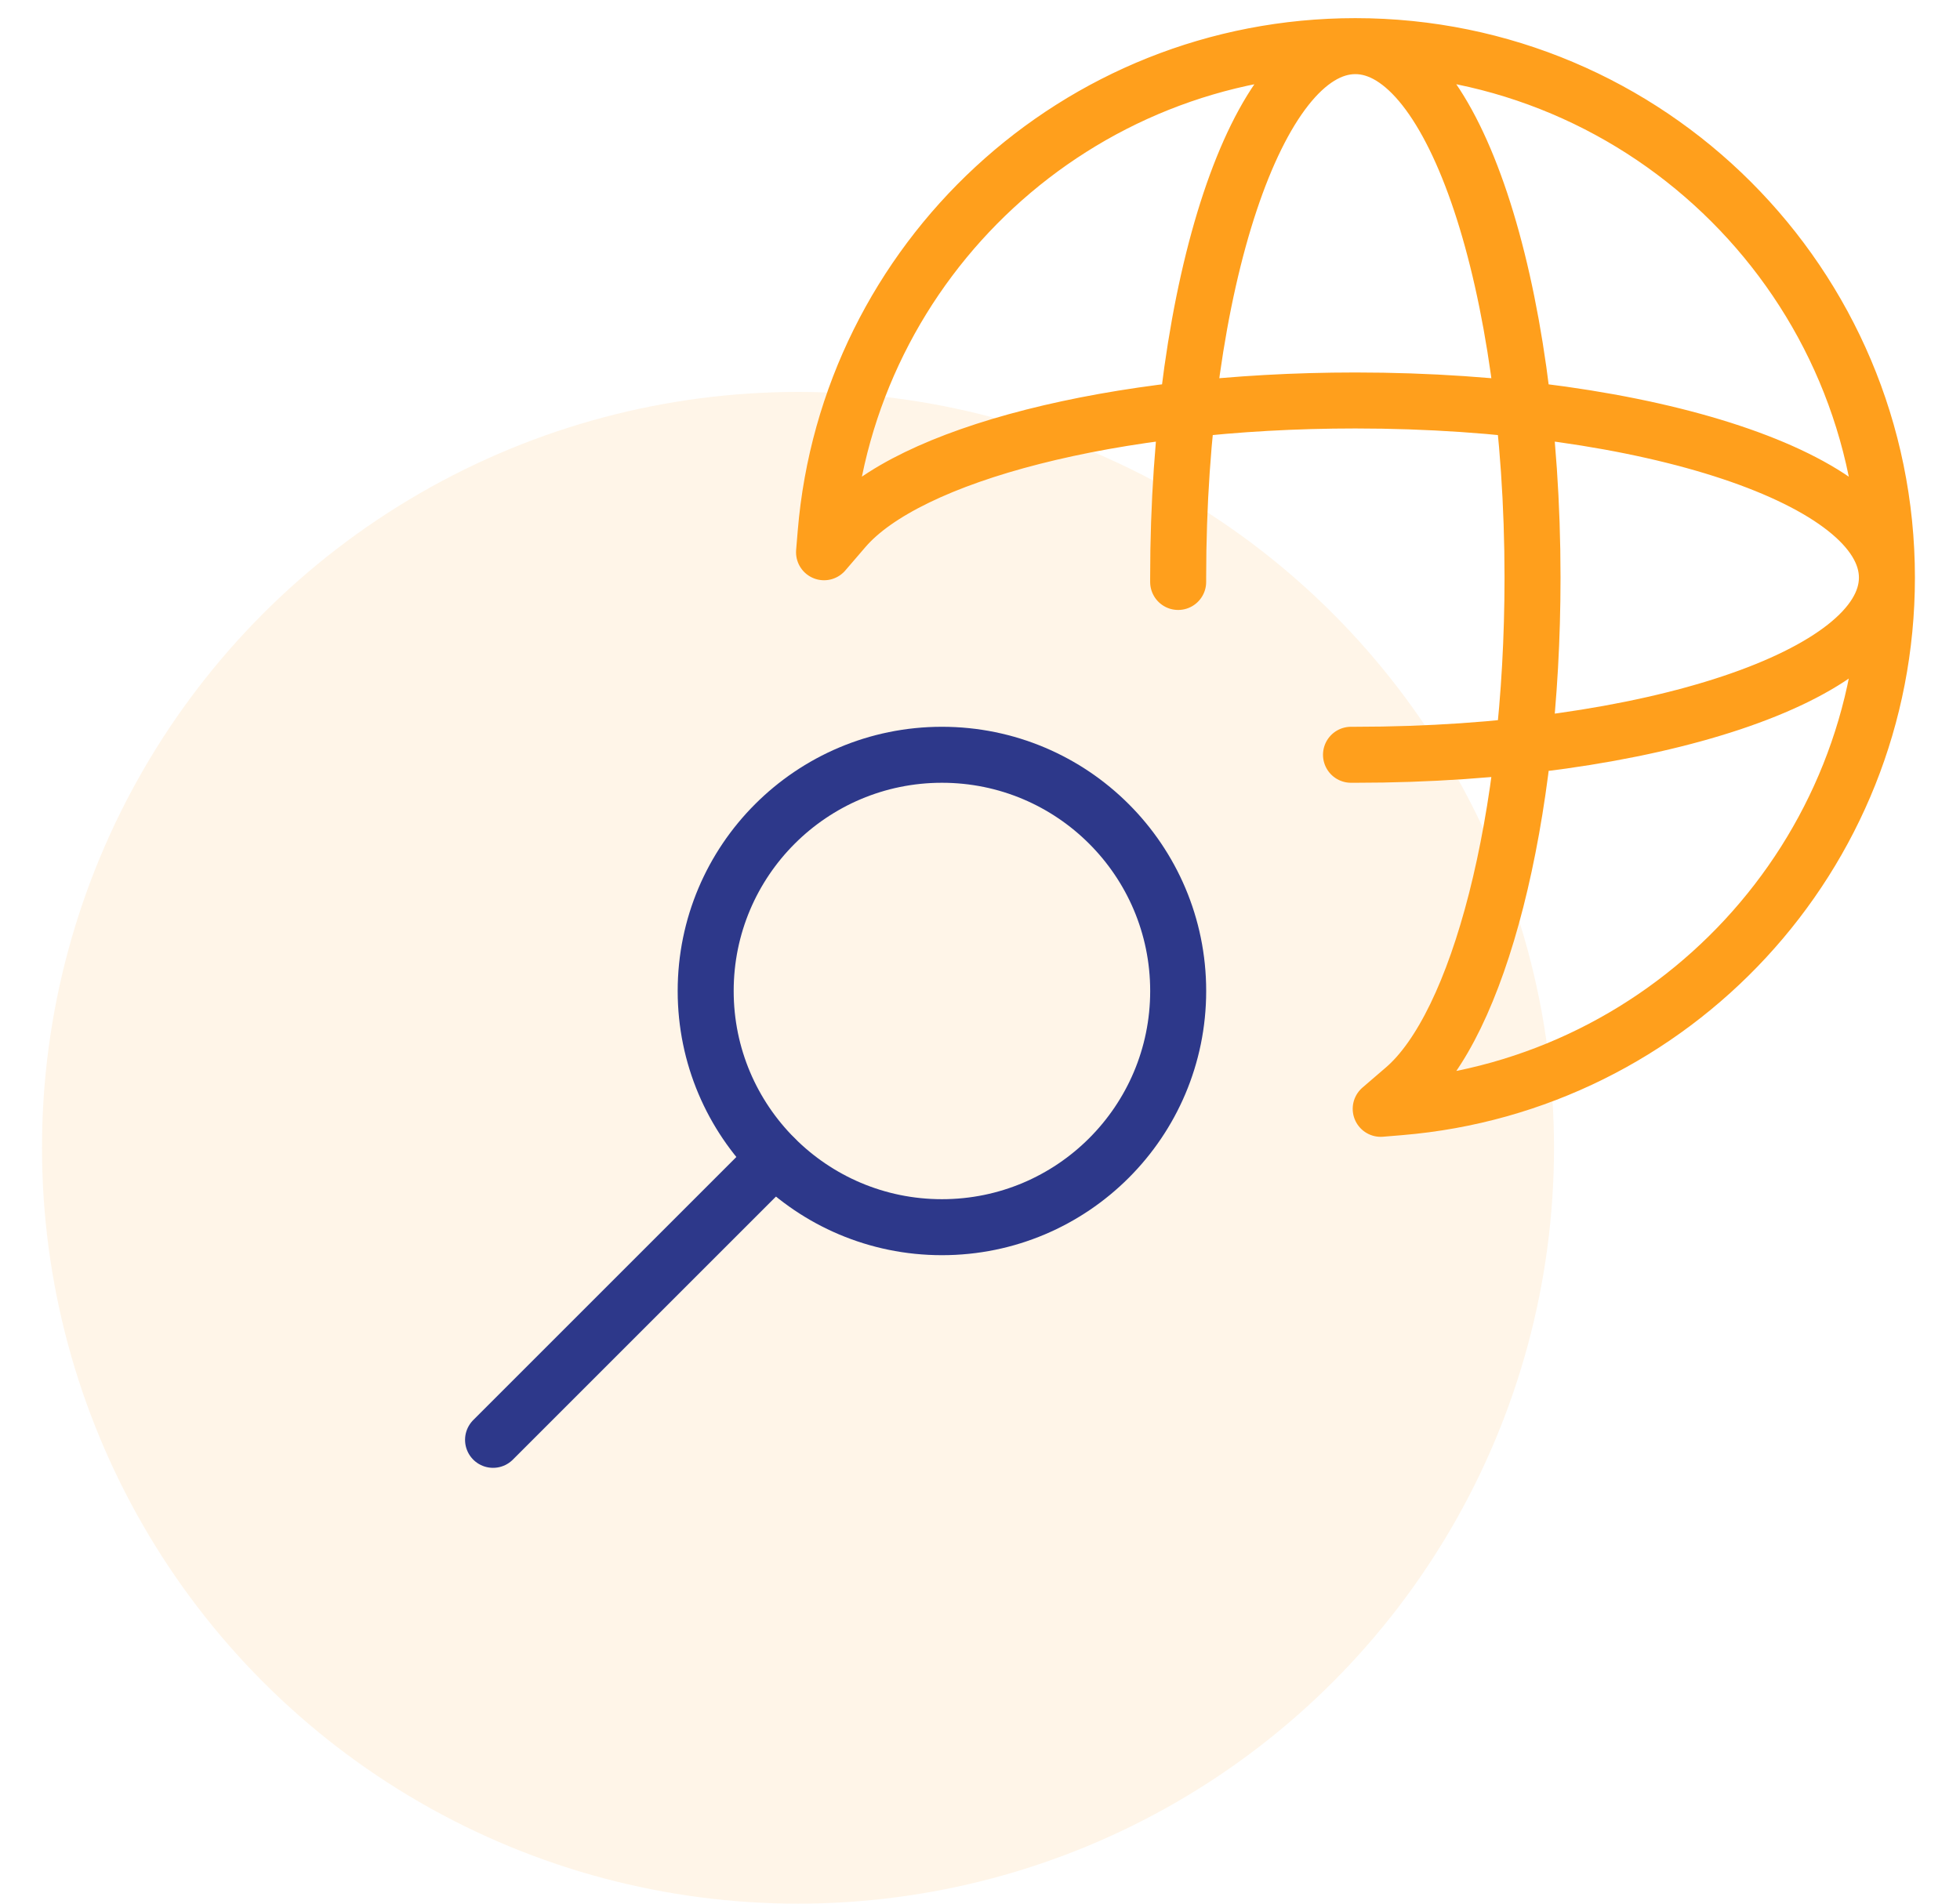
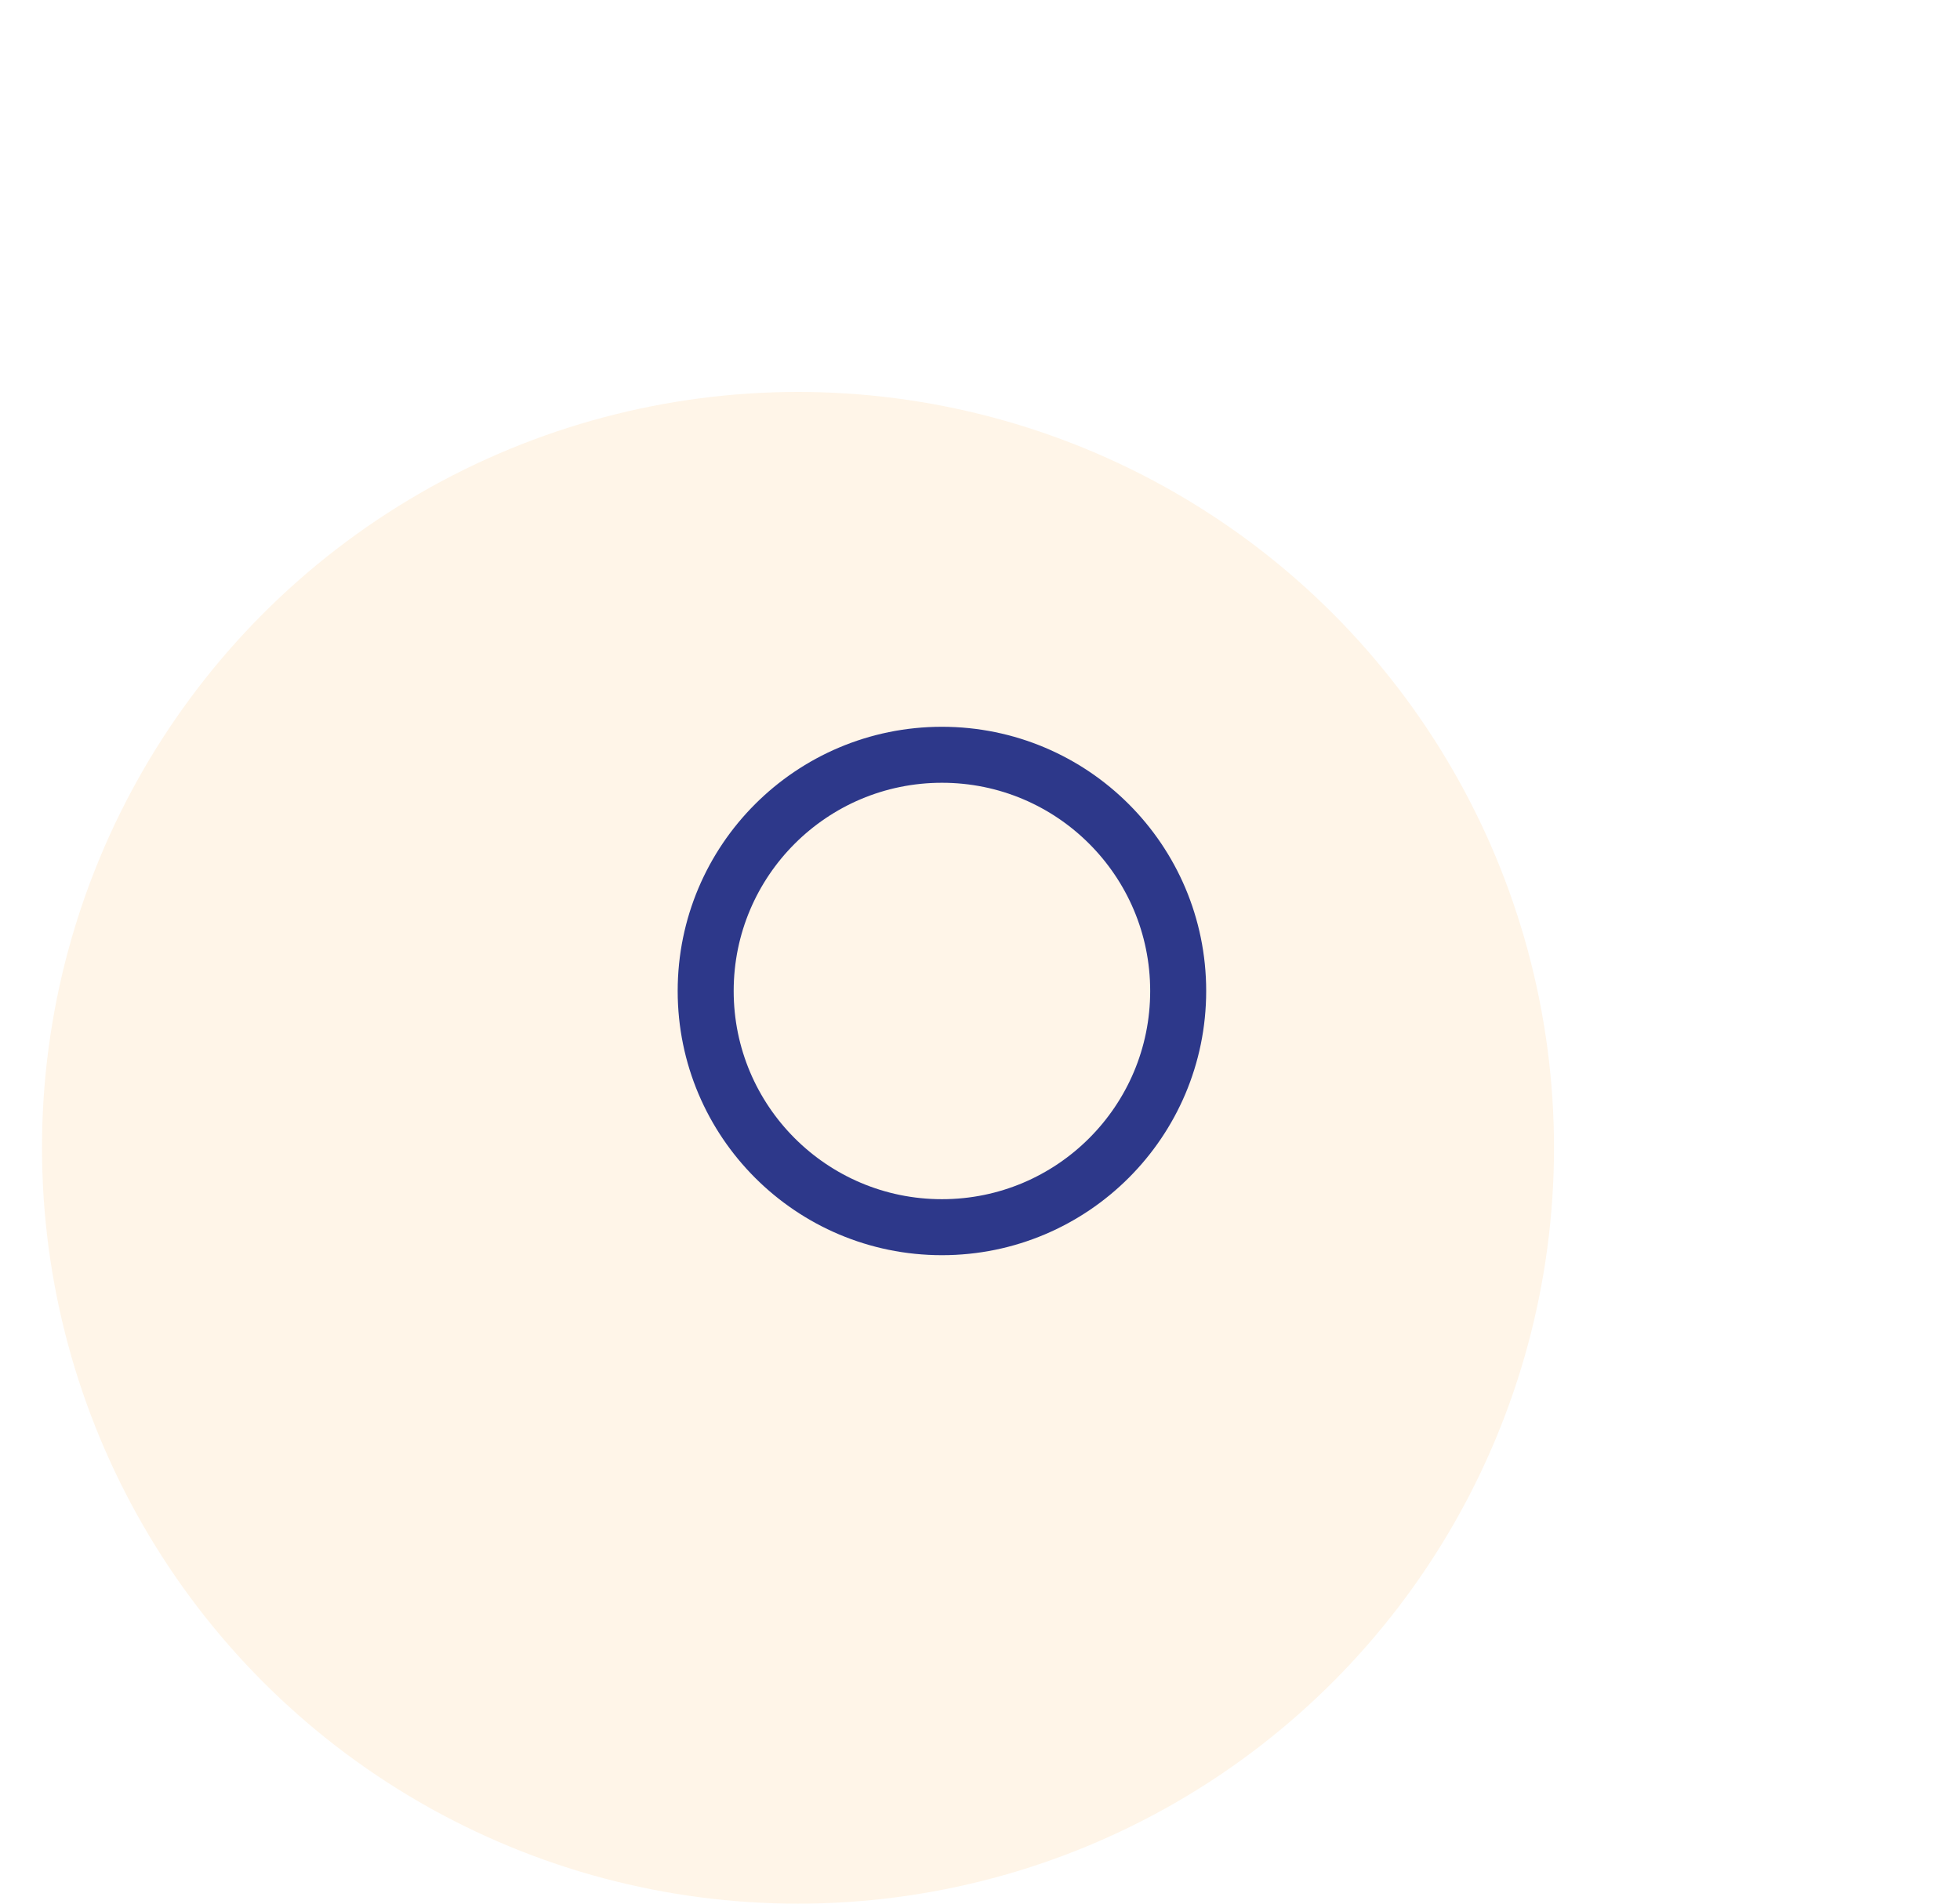
<svg xmlns="http://www.w3.org/2000/svg" width="70" height="68" viewBox="0 0 70 68" fill="none">
  <circle cx="28.5" cy="41" r="27" fill="#FF9F1C" fill-opacity="0.1" />
-   <path d="M17.609 51.432L27.674 41.367" stroke="#2D388A" stroke-width="2" stroke-miterlimit="10" stroke-linecap="round" stroke-linejoin="round" />
  <path d="M33.641 43.836C38.3 43.836 42.078 40.058 42.078 35.398C42.078 30.738 38.3 26.961 33.641 26.961C28.981 26.961 25.203 30.738 25.203 35.398C25.203 40.058 28.981 43.836 33.641 43.836Z" stroke="#2D388A" stroke-width="2" stroke-miterlimit="10" stroke-linecap="round" stroke-linejoin="round" />
-   <path d="M42.077 20.788C42.077 20.736 42.077 20.685 42.077 20.633C42.077 10.148 44.91 1.648 48.405 1.648M48.405 1.648C51.9 1.648 54.733 10.148 54.733 20.633C54.733 29.299 52.798 36.609 50.153 38.884C50.153 38.884 49.732 39.246 49.311 39.608C49.654 39.58 49.998 39.551 49.998 39.551C59.737 38.742 67.39 30.581 67.39 20.633M48.405 1.648C58.89 1.648 67.39 10.148 67.39 20.633M48.405 1.648C38.457 1.648 30.296 9.301 29.487 19.04C29.487 19.04 29.458 19.384 29.43 19.727C29.792 19.306 30.154 18.885 30.154 18.885C32.429 16.24 39.739 14.305 48.405 14.305C58.89 14.305 67.39 17.138 67.39 20.633M67.39 20.633C67.39 24.128 58.89 26.961 48.405 26.961C48.353 26.961 48.302 26.961 48.25 26.961" stroke="#FF9F1C" stroke-width="2" stroke-miterlimit="10" stroke-linecap="round" stroke-linejoin="round" />
</svg>